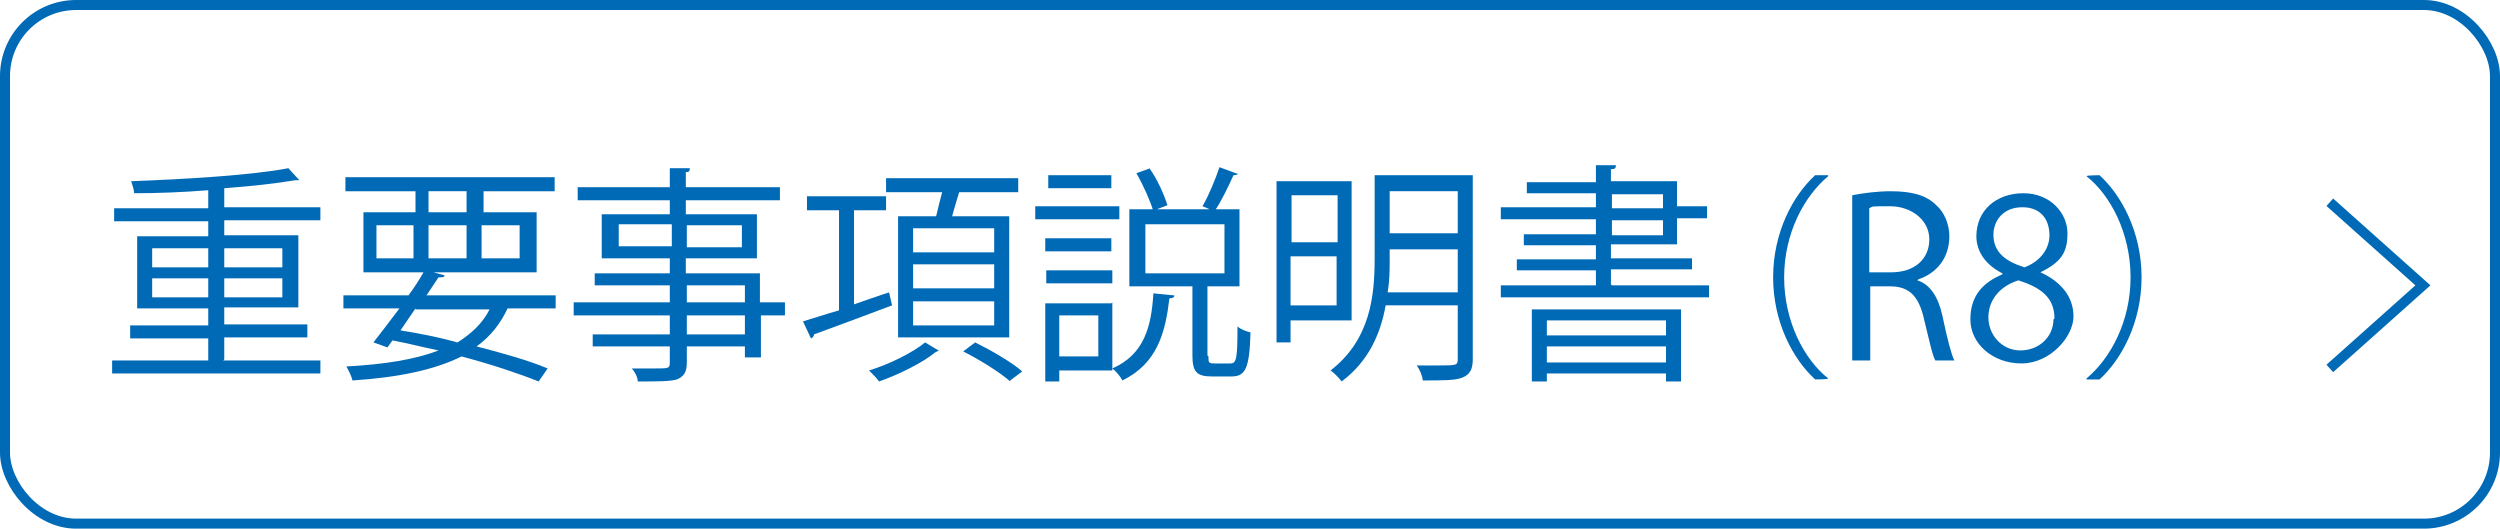
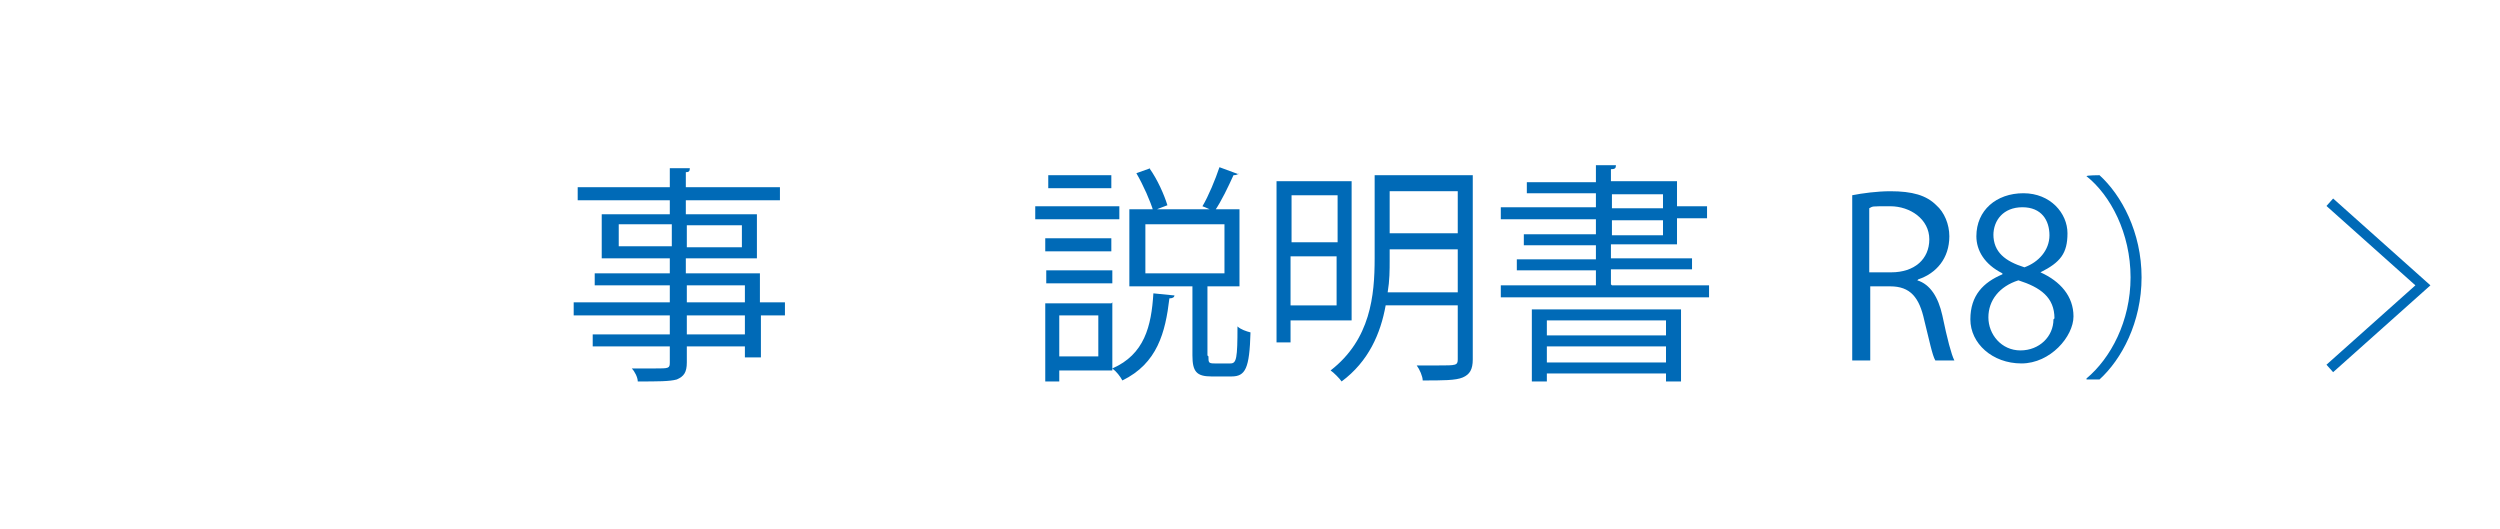
<svg xmlns="http://www.w3.org/2000/svg" id="_レイヤー_2" version="1.1" viewBox="0 0 249.7 52.8">
  <defs>
    <style>
      .st0 {
        stroke: #006ab7;
      }

      .st0, .st1 {
        fill: none;
        stroke-miterlimit: 10;
      }

      .st1 {
        stroke: #006ab7;
      }

      .st2 {
        fill: #006ab7;
      }
    </style>
  </defs>
  <g id="hakata">
-     <rect class="st0" x=".5" y=".5" width="248.7" height="51.8" rx="7.1" ry="7.1" />
-   </g>
+     </g>
  <g>
    <g>
-       <path class="st2" d="M22.3,36h9.7v1.3H11.2v-1.3h9.6v-2.2h-7.8v-1.3h7.8v-1.7h-7.1v-7.2h7.1v-1.5h-9.4v-1.3h9.4v-1.8c-2.5.2-5,.3-7.4.3,0-.3-.2-.9-.3-1.2,5.4-.2,12.1-.6,15.7-1.3l1.1,1.2s-.1,0-.2,0-.1,0-.2,0c-1.8.3-4.3.6-7.1.8v1.9h9.6v1.3h-9.6v1.5h7.4v7.2h-7.4v1.7h8.3v1.3h-8.3v2.2ZM15.2,24.8v1.9h5.6v-1.9h-5.6ZM15.2,29.7h5.6v-1.9h-5.6v1.9ZM28.2,24.8h-5.8v1.9h5.8v-1.9ZM28.2,29.7v-1.9h-5.8v1.9h5.8Z" />
-       <path class="st2" d="M55.4,30.8h-4.7c-.7,1.5-1.7,2.8-3.1,3.8,2.7.7,5.2,1.4,7.1,2.2l-.9,1.3c-2-.8-4.7-1.7-7.7-2.5-2.6,1.3-6.2,2.1-10.9,2.4-.1-.5-.4-1-.6-1.4,3.8-.2,6.9-.7,9.2-1.6-1.5-.3-3-.7-4.6-1l-.5.7-1.4-.5c.7-.9,1.7-2.2,2.6-3.4h-5.6v-1.3h6.5c.6-.8,1.1-1.6,1.5-2.3h-6v-6h5.2v-2.1h-7v-1.4h20.9v1.4h-7.1v2.1h5.3v6h-10.3l1.1.3c0,.2-.2.2-.6.2-.4.6-.8,1.2-1.2,1.8h12.9v1.3ZM37.6,22.5v3.3h3.7v-3.3h-3.7ZM41.5,30.8c-.5.7-1,1.5-1.5,2.2,1.9.3,3.9.7,5.7,1.2,1.4-.9,2.5-1.9,3.2-3.3h-7.4ZM42.8,19.1v2.1h3.8v-2.1h-3.8ZM42.8,25.8h3.8v-3.3h-3.8v3.3ZM51.9,22.5h-3.8v3.3h3.8v-3.3Z" />
      <path class="st2" d="M78.4,30.2v1.3h-2.4v4.2h-1.6v-1.1h-5.8v1.6c0,1-.3,1.4-1,1.7-.7.2-1.9.2-3.9.2,0-.4-.3-1-.6-1.3.9,0,1.7,0,2.3,0,1.4,0,1.5,0,1.5-.6v-1.6h-7.7v-1.2h7.7v-1.9h-9.6v-1.3h9.6v-1.7h-7.5v-1.2h7.5v-1.5h-6.8v-4.4h6.8v-1.4h-9.2v-1.3h9.2v-1.9h2c0,.3-.1.4-.4.4v1.5h9.4v1.3h-9.4v1.4h7.1v4.4h-7.1v1.5h7.4v2.9h2.4ZM61.8,24.6h5.3v-2.2h-5.3v2.2ZM74.1,22.5h-5.5v2.2h5.5v-2.2ZM68.6,28.5v1.7h5.8v-1.7h-5.8ZM74.4,33.4v-1.9h-5.8v1.9h5.8Z" />
-       <path class="st2" d="M85.3,30.4c1.1-.4,2.3-.8,3.5-1.2l.3,1.3c-2.9,1.1-5.9,2.2-7.8,2.9,0,.2-.1.3-.3.4l-.8-1.7c1-.3,2.2-.7,3.6-1.1v-10h-3.2v-1.4h7.9v1.4h-3.2v9.5ZM93.8,35c0,0-.2.1-.4.2-1.2,1-3.6,2.2-5.6,2.9-.2-.3-.7-.8-1-1.1,2-.6,4.4-1.8,5.6-2.8l1.5.9ZM89.7,21.6h3.8c.2-.8.4-1.7.6-2.4h-5.6v-1.4h13.2v1.4h-5.9c-.2.7-.5,1.6-.7,2.4h5.7v12.1h-11.1v-12.1ZM99.3,25.2v-2.4h-8.1v2.4h8.1ZM99.3,28.8v-2.4h-8.1v2.4h8.1ZM99.3,32.5v-2.4h-8.1v2.4h8.1ZM100.9,38.1c-1-.9-3.1-2.2-4.7-3l1.2-.9c1.6.8,3.7,2,4.7,2.9l-1.2.9Z" />
      <path class="st2" d="M111.8,20.6v1.3h-8.4v-1.3h8.4ZM111.1,30.2v6.8h-5.3v1.1h-1.4v-7.8h6.6ZM111,23.8v1.3h-6.6v-1.3h6.6ZM104.5,28.3v-1.3h6.6v1.3h-6.6ZM111,17.5v1.3h-6.3v-1.3h6.3ZM109.7,31.5h-3.9v4.1h3.9v-4.1ZM117.3,29.5c0,.2-.2.3-.5.3-.4,3.4-1.2,6.5-4.7,8.2-.2-.4-.6-.9-1-1.2,3.2-1.4,3.9-4.2,4.1-7.5l2,.2ZM120.7,35.6c0,.6,0,.7.6.7h1.6c.6,0,.7-.5.7-3.7.3.3.9.5,1.3.6-.1,3.6-.5,4.4-1.9,4.4h-2c-1.5,0-1.9-.5-1.9-2.1v-6.9h-6.3v-7.7h11v7.7h-3s-.1,0-.2,0v6.9ZM114.8,16.8c.8,1.1,1.5,2.7,1.8,3.7-.8.3-1.1.4-1.4.6-.3-1-1-2.6-1.7-3.8l1.4-.5ZM114.4,22.4v4.9h7.9v-4.9h-7.9ZM123.7,17.3c0,.1-.2.2-.5.2-.5,1.1-1.2,2.6-1.9,3.6-.3-.1-.9-.4-1.2-.5.6-1,1.3-2.7,1.7-3.9l1.9.7Z" />
      <path class="st2" d="M135,32h-6.1v2.2h-1.4v-16.1h7.5v13.8ZM133.6,19.5h-4.6v4.7h4.6v-4.7ZM128.9,30.5h4.6v-4.9h-4.6v4.9ZM147.1,17.7v18.2c0,1-.3,1.5-1,1.8s-2,.3-4,.3c0-.4-.3-1.1-.6-1.5.8,0,1.5,0,2.2,0,1.7,0,1.9,0,1.9-.6v-5.4h-7.2c-.5,2.8-1.7,5.6-4.4,7.6-.2-.3-.8-.9-1.1-1.1,4-3.1,4.4-7.5,4.4-11.2v-8.3h9.8ZM138.8,26c0,1,0,2-.2,3.2h7v-4.3h-6.8v1.2ZM145.6,19.1h-6.8v4.2h6.8v-4.2Z" />
      <path class="st2" d="M161,28.5h9.7v1.2h-20.8v-1.2h9.5v-1.5h-7.9v-1.1h7.9v-1.4h-7.2v-1.1h7.2v-1.5h-9.5v-1.2h9.5v-1.4h-6.9v-1.1h6.9v-1.7h2c0,.3-.1.4-.5.4v1.2h6.6v2.5h3v1.2h-3v2.6h-6.6v1.4h8.1v1.1h-8.1v1.5ZM153,38.1v-7.2h14.9v7.2h-1.5v-.8h-11.9v.8h-1.5ZM166.4,32h-11.9v1.5h11.9v-1.5ZM154.5,36.2h11.9v-1.6h-11.9v1.6ZM161,19.4v1.4h5.1v-1.4h-5.1ZM161,22v1.5h5.1v-1.5h-5.1Z" />
-       <path class="st2" d="M182.6,17.6c-2.4,2-4.4,5.7-4.4,10.1s2,8.2,4.4,10.1h0c0,.1-1.3.1-1.3.1-2.2-2-4.2-5.7-4.2-10.2s2-8.2,4.2-10.2h1.3Z" />
      <path class="st2" d="M191.5,28c1.3.4,2.1,1.7,2.5,3.5.5,2.4.9,3.9,1.2,4.5h-1.9c-.3-.5-.6-2-1.1-4-.5-2.3-1.4-3.4-3.4-3.4h-2v7.4h-1.8v-16.5c1-.2,2.5-.4,3.8-.4,2.2,0,3.6.4,4.6,1.4.8.7,1.3,1.9,1.3,3.1,0,2.2-1.3,3.7-3.1,4.3h0ZM188.9,27.2c2.3,0,3.8-1.3,3.8-3.3s-1.9-3.3-3.9-3.3-1.7,0-2.1.2v6.4h2.2Z" />
      <path class="st2" d="M200,27.3c-1.8-.9-2.6-2.3-2.6-3.7,0-2.6,2-4.3,4.7-4.3s4.4,2,4.4,4-.7,2.9-2.7,3.9h0c2,.9,3.3,2.4,3.3,4.4s-2.3,4.7-5.2,4.7-5.1-2-5.1-4.4,1.3-3.7,3.2-4.5h0ZM205.2,31.8c0-2.1-1.4-3.1-3.6-3.8-1.9.6-3,2-3,3.7s1.3,3.3,3.2,3.3,3.3-1.4,3.3-3.1ZM199.1,23.4c0,1.8,1.2,2.7,3.1,3.3,1.4-.5,2.5-1.7,2.5-3.2s-.8-2.8-2.7-2.8-2.9,1.3-2.9,2.8Z" />
      <path class="st2" d="M208.4,37.8c2.4-2,4.4-5.7,4.4-10.1s-2-8.2-4.4-10.1h0c0-.1,1.3-.1,1.3-.1,2.2,2,4.2,5.7,4.2,10.2s-2,8.2-4.2,10.2h-1.3Z" />
    </g>
    <polyline class="st1" points="232.7 20.2 242 28.5 232.7 36.8" />
  </g>
</svg>